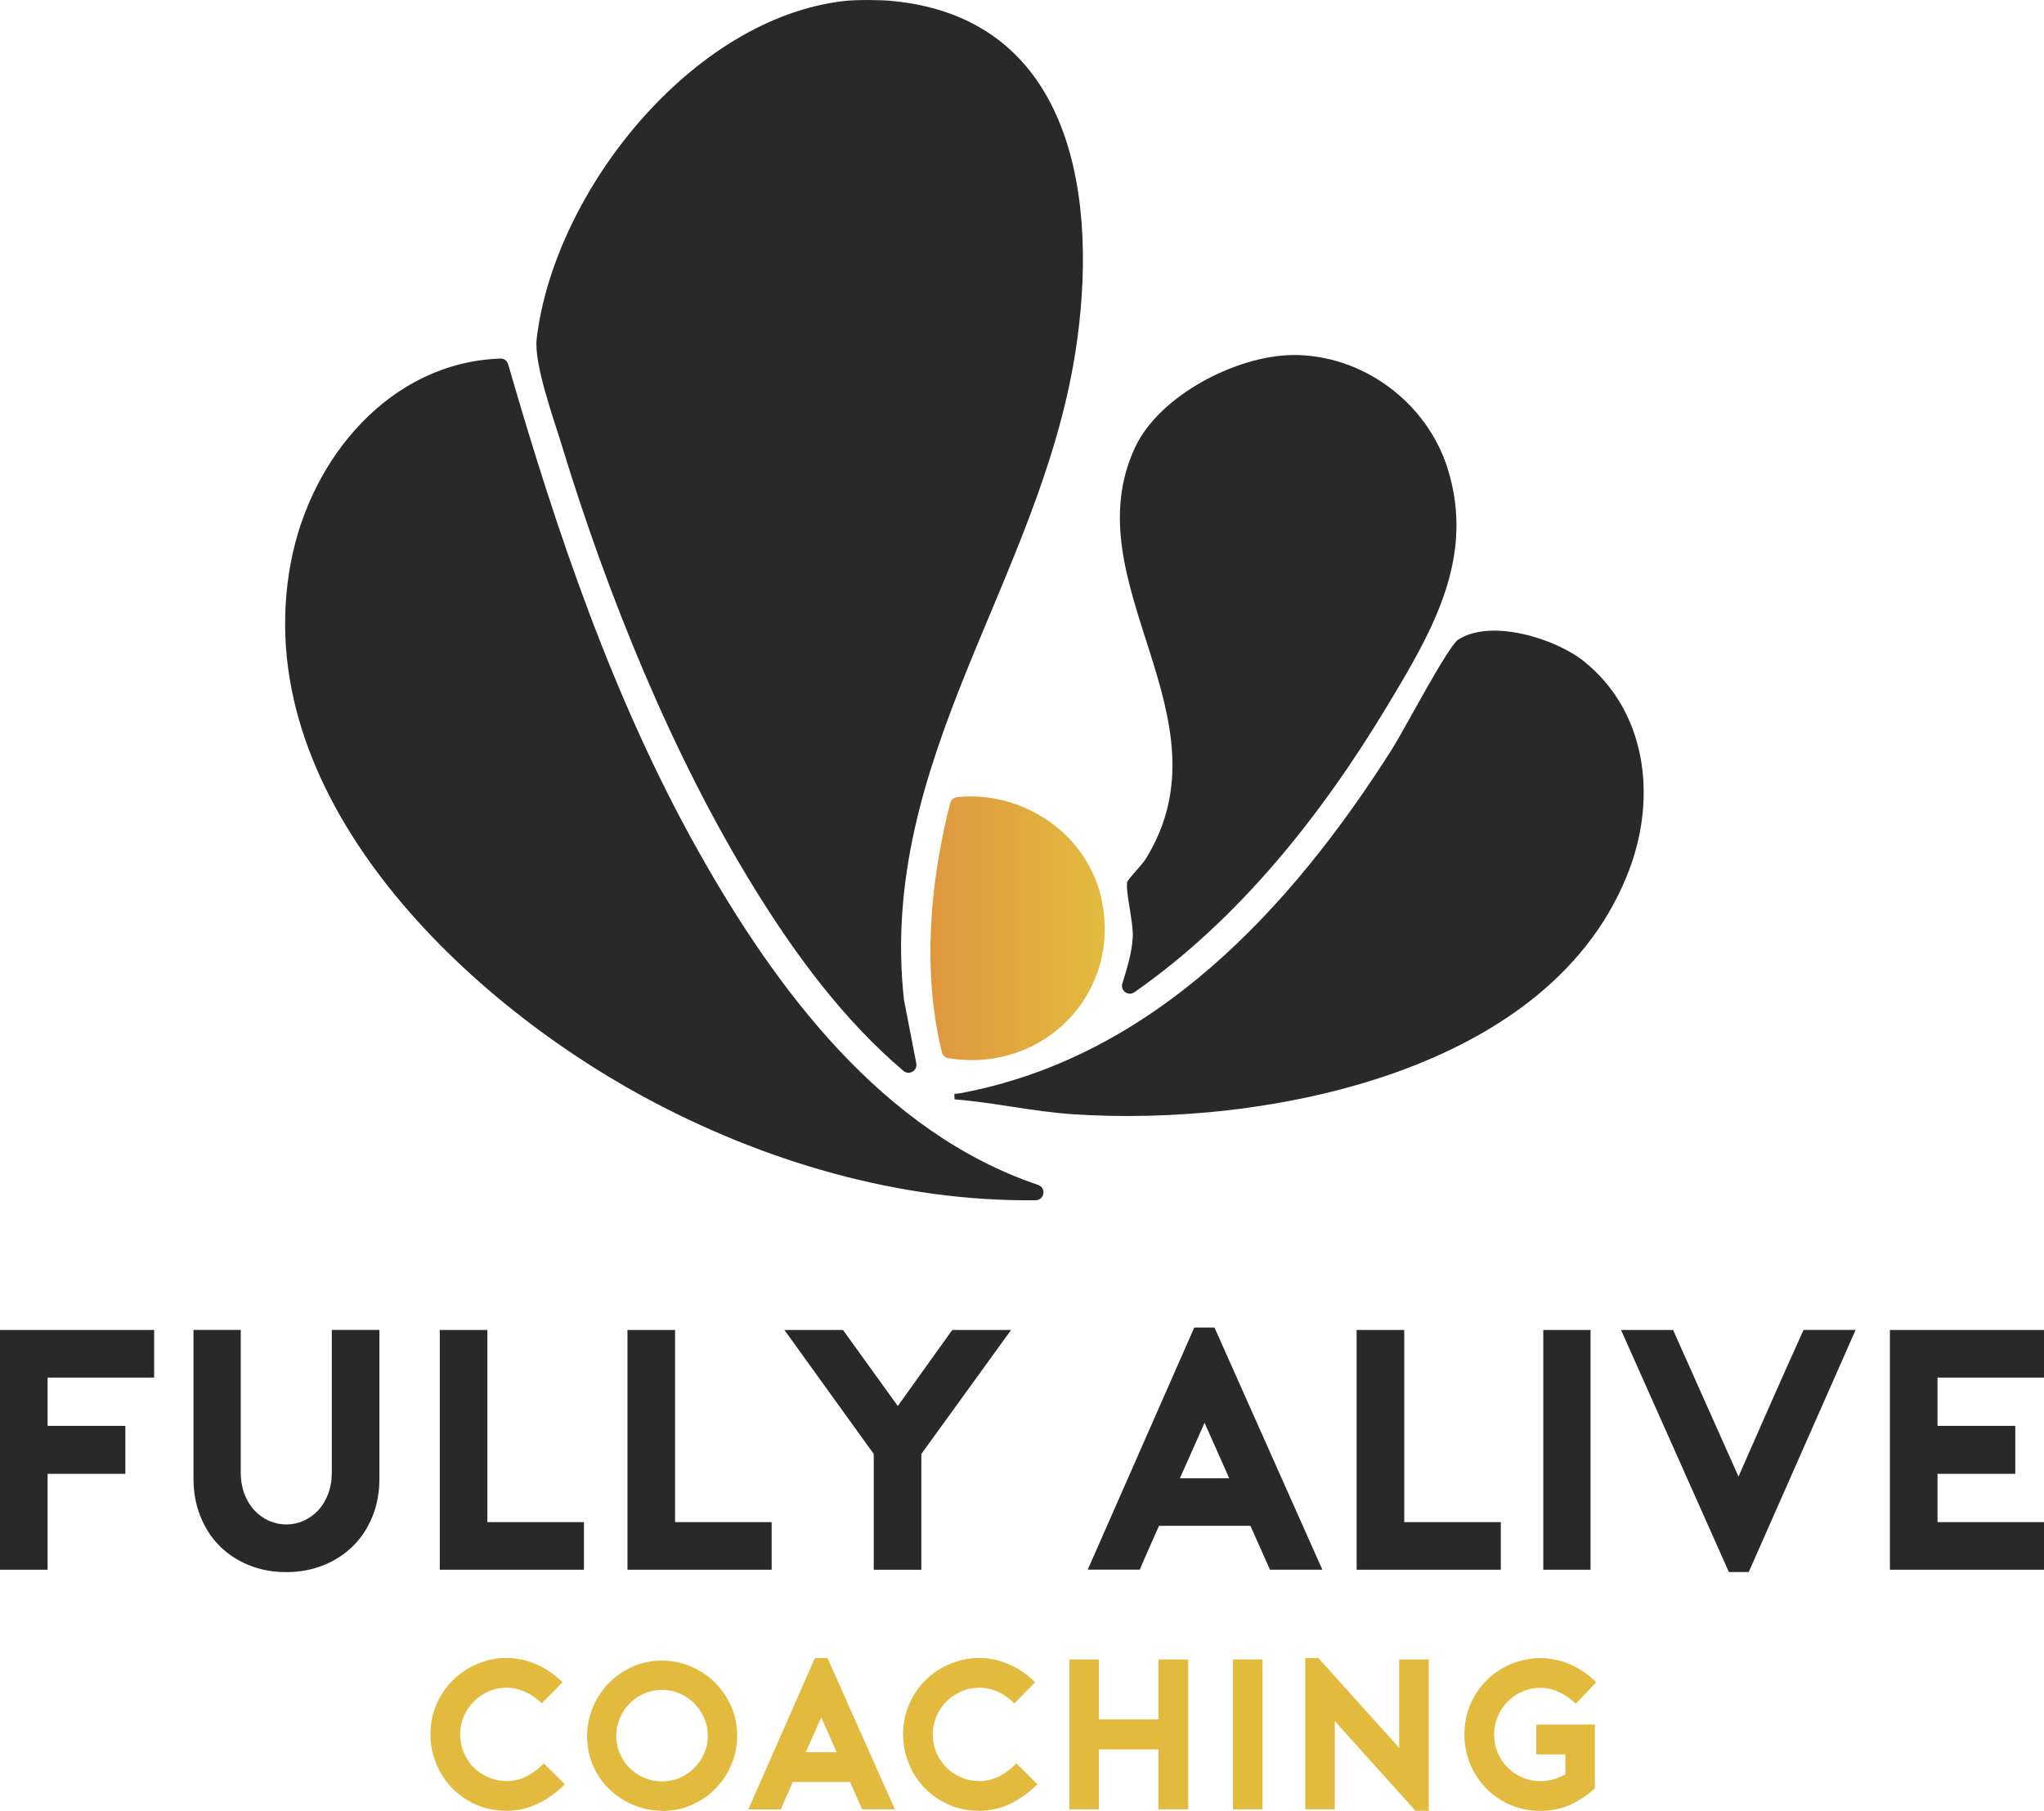
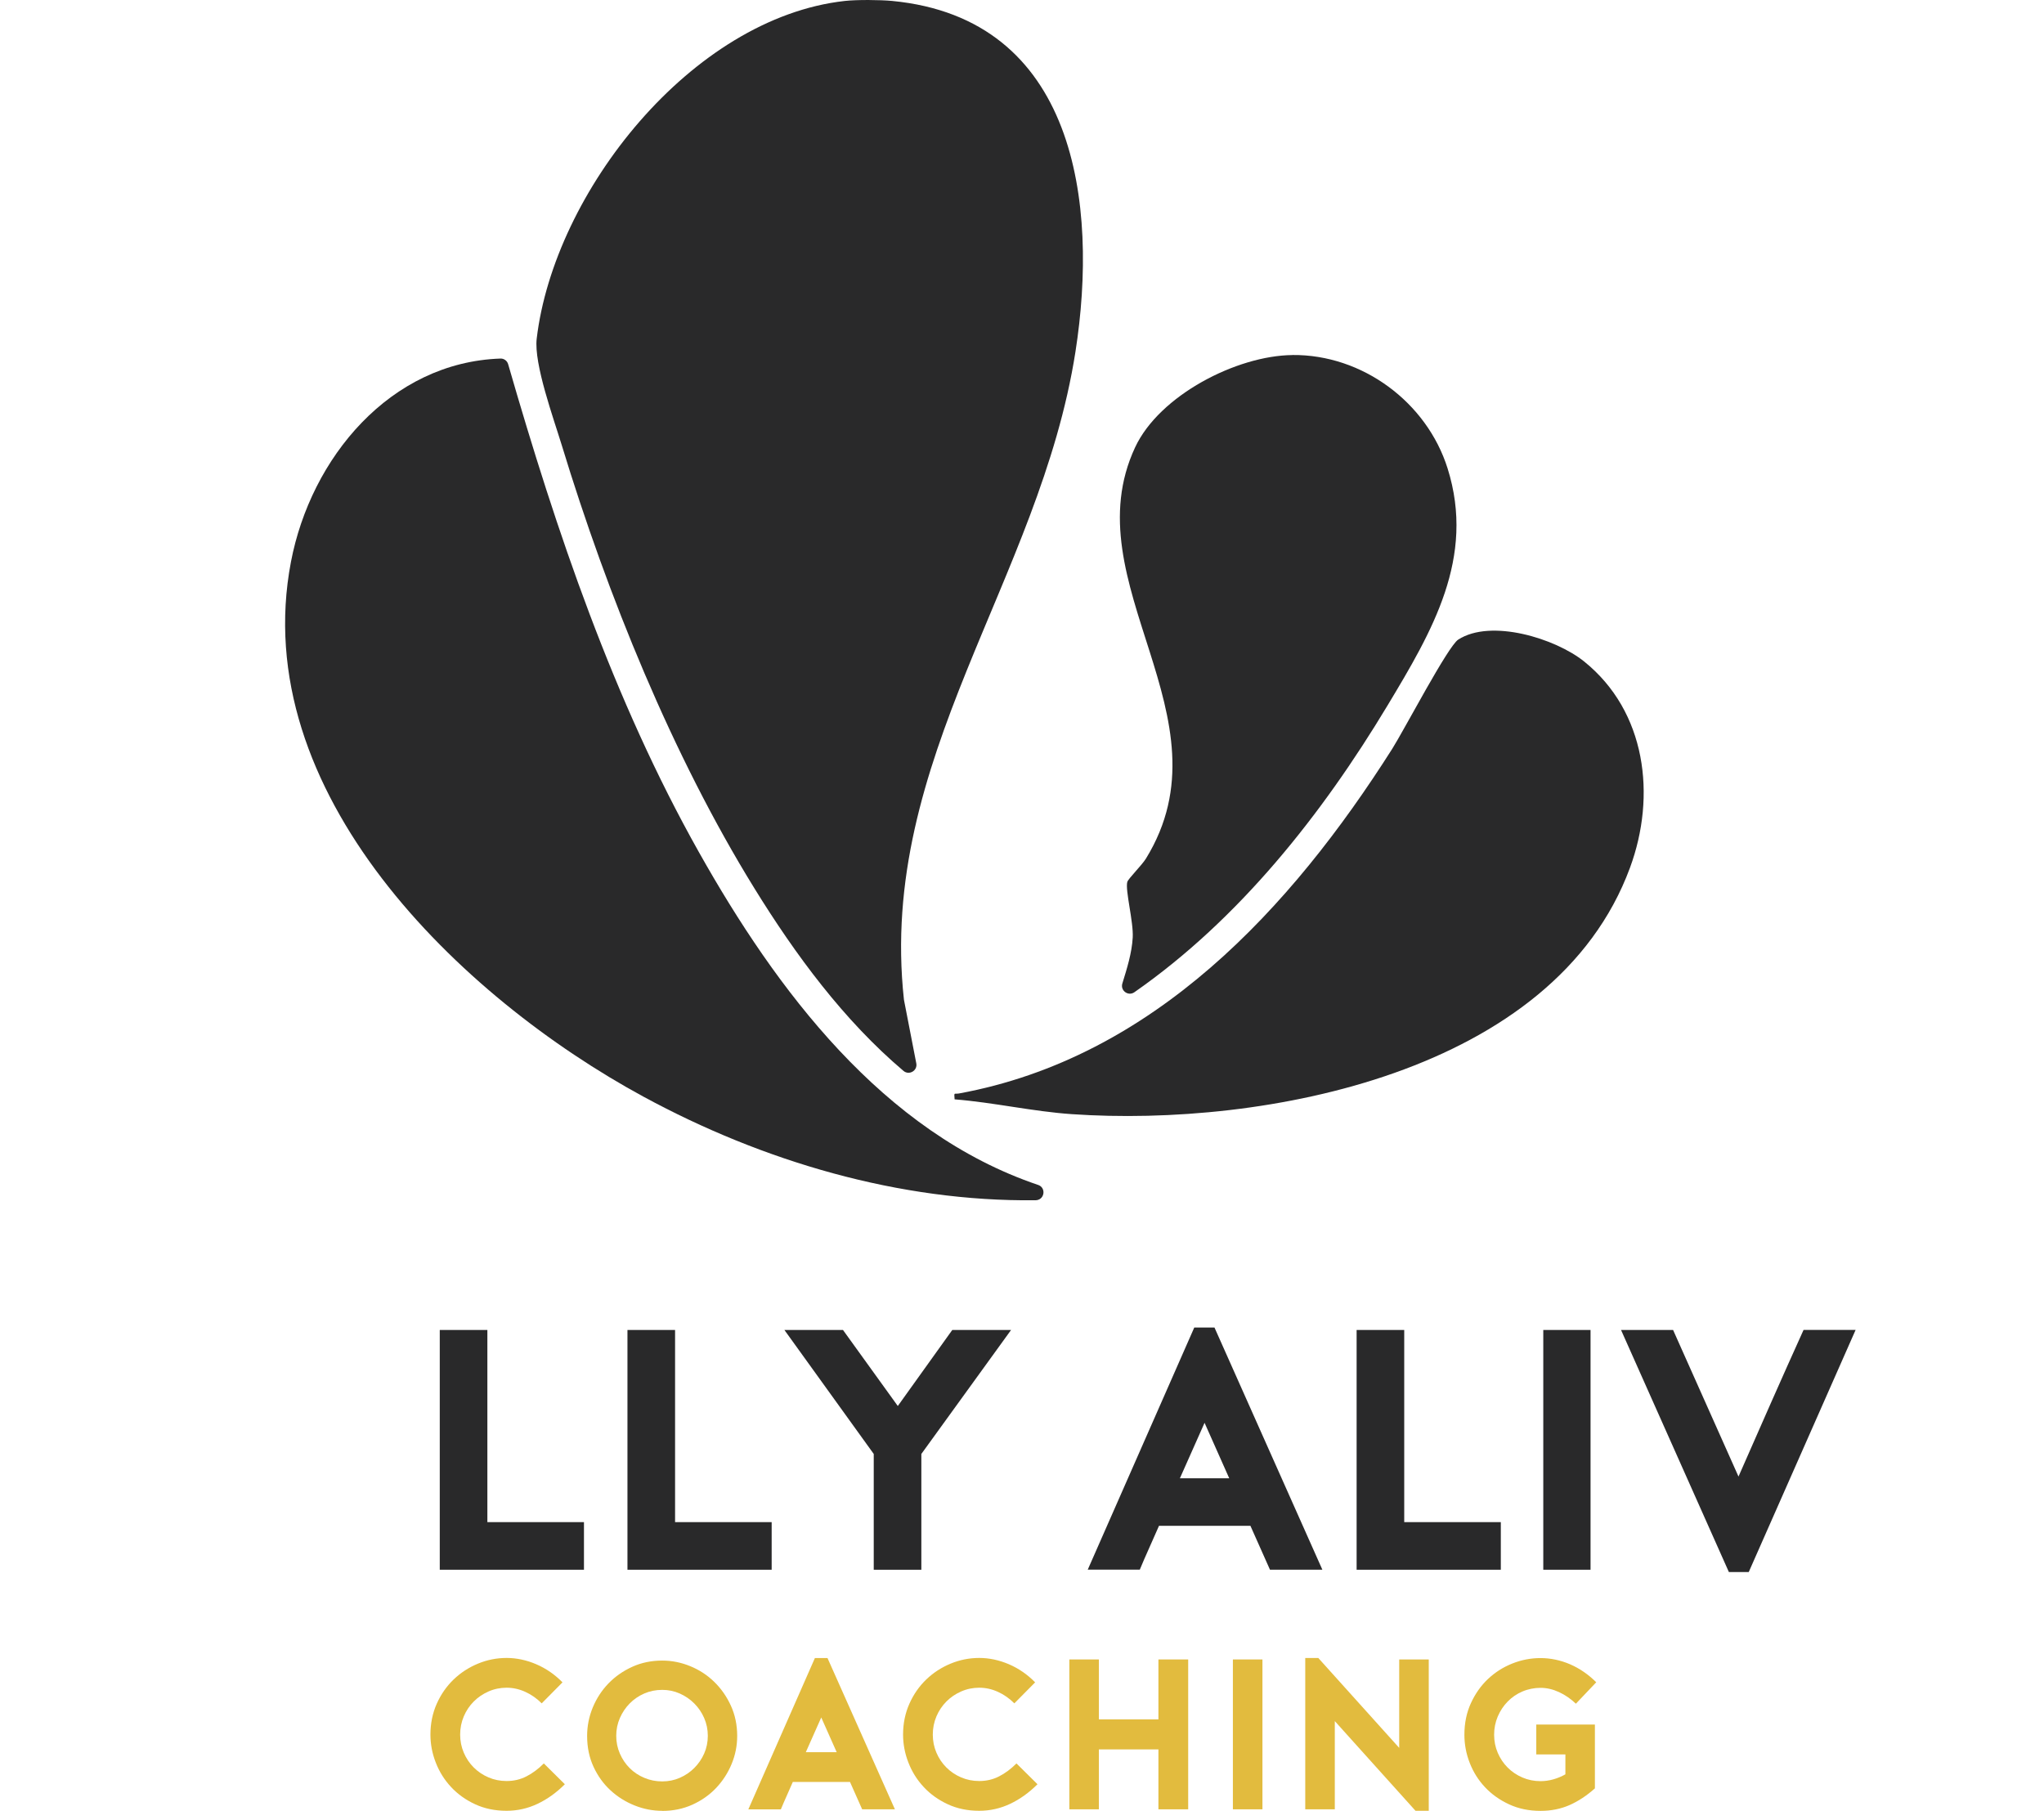
<svg xmlns="http://www.w3.org/2000/svg" id="Layer_2" viewBox="0 0 473.16 419.18">
  <defs>
    <style>.cls-1{fill:#29292a;}.cls-2{fill:url(#linear-gradient);}.cls-3{fill:#e2bb3e;}</style>
    <linearGradient id="linear-gradient" x1="215.37" y1="214.89" x2="255.73" y2="214.89" gradientUnits="userSpaceOnUse">
      <stop offset="0" stop-color="#e0973f" />
      <stop offset="1" stop-color="#e2bb3e" />
    </linearGradient>
  </defs>
  <g id="Layer_1-2">
    <g id="_5ID9qW.tif">
      <path class="cls-1" d="M206.54.22c42.48,4.09,47.8,46.79,42.41,81.23-8.27,52.91-45.77,94.24-39.7,149.95,0,.06.01.11.03.17l2.83,14.58c.33,1.68-1.65,2.85-2.96,1.75-13.84-11.71-25.03-26.91-34.51-42.26-18.99-30.73-34.04-67.93-44.57-102.49-1.89-6.2-6.52-18.92-5.83-24.75C128.26,44.45,160.11,4.17,195.55.22c2.76-.31,8.2-.27,11,0Z" />
      <path class="cls-1" d="M240.02,277.81h0c-.1.02-.2.03-.3.03-31.56.37-63.17-9.02-90.68-23.93-42.6-23.08-91.87-70.53-81.69-123.84,4.6-24.1,22.96-46.19,48.5-47.07.82-.03,1.56.52,1.78,1.31,11.18,38.73,24.34,77.71,44.13,112.9,17.99,32,42.64,64.95,78.57,77.09,1.78.6,1.55,3.19-.29,3.51Z" />
      <path class="cls-1" d="M220.98,254.47c-.15-1.79-.1-1.14,1.03-1.35,44.92-8.24,76.77-42.74,100.28-79.79,2.7-4.26,12.88-23.73,15.27-25.27,7.59-4.89,22.49-.28,29.13,5.05,14.39,11.56,16.78,31.1,10.63,47.76-17.54,47.56-84.83,60.09-129.2,57.04-9.08-.62-18.08-2.71-27.16-3.43Z" />
-       <path class="cls-2" d="M218.05,243.61c-4.61-18.54-2.8-39.29,1.9-57.71.19-.73.8-1.28,1.55-1.36,15.31-1.63,30.38,8.55,33.54,23.85,4.54,21.98-13.94,40.16-35.54,36.56-.71-.12-1.28-.66-1.45-1.35Z" />
      <path class="cls-1" d="M299.18,82.18c16.2-.15,31.11,10.95,35.92,26.25,6.51,20.7-3.61,37.76-13.9,54.87-15.17,25.22-34.3,49.44-58.61,66.39-1.42.99-3.29-.38-2.78-2.03,1.07-3.48,2.19-6.99,2.4-10.63s-1.79-11.01-1.25-12.89c.21-.73,3.37-3.86,4.3-5.37,20.24-32.88-17.25-63.7-2.48-95.25,5.6-11.97,23.44-21.21,36.41-21.33Z" />
    </g>
-     <path class="cls-1" d="M11.02,318.89v11.18h18v11.1H11.02v22.2H0v-55.5h35.68v11.02H11.02Z" />
-     <path class="cls-1" d="M66.28,363.92c-3.17,0-6.08-.54-8.72-1.63-2.64-1.08-4.9-2.58-6.78-4.48-1.88-1.9-3.34-4.17-4.4-6.82-1.06-2.64-1.59-5.55-1.59-8.72v-34.41h10.94v32.98c0,1.85.29,3.53.87,5.03.58,1.51,1.36,2.78,2.34,3.81.98,1.03,2.1,1.82,3.37,2.38,1.27.55,2.59.83,3.96.83s2.7-.28,3.96-.83c1.27-.56,2.39-1.35,3.37-2.38.98-1.03,1.76-2.3,2.34-3.81.58-1.51.87-3.18.87-5.03v-32.98h11.02v34.41c0,3.17-.53,6.08-1.59,8.72-1.06,2.64-2.54,4.92-4.44,6.82s-4.18,3.4-6.82,4.48c-2.64,1.08-5.55,1.63-8.72,1.63Z" />
    <path class="cls-1" d="M135.18,363.37h-33.38v-55.5h11.02v44.48h22.36v11.02Z" />
    <path class="cls-1" d="M178.63,363.37h-33.38v-55.5h11.02v44.48h22.36v11.02Z" />
    <path class="cls-1" d="M234.05,307.87l-20.77,28.7v26.8h-11.02v-26.8c-1.59-2.22-3.26-4.55-5.03-6.98-1.77-2.43-3.54-4.89-5.31-7.37-1.77-2.48-3.54-4.94-5.31-7.37-1.77-2.43-3.45-4.76-5.03-6.98h13.56l12.69,17.6,12.61-17.6h13.64Z" />
    <path class="cls-1" d="M281.14,307.31l24.97,56.05h-12.13l-4.52-10.15h-21.17c-.69,1.59-1.44,3.29-2.26,5.11-.82,1.82-1.55,3.5-2.18,5.03h-12.05l24.66-56.05h4.68ZM284.55,342.2l-5.71-12.84-5.71,12.84h11.42Z" />
    <path class="cls-1" d="M347.42,363.37h-33.38v-55.5h11.02v44.48h22.36v11.02Z" />
    <path class="cls-1" d="M357.25,363.37v-55.5h10.94v55.5h-10.94Z" />
    <path class="cls-1" d="M400.22,363.92l-24.97-56.05h12.05l15.14,33.93c2.48-5.66,4.98-11.32,7.49-17.01,2.51-5.68,5.03-11.32,7.57-16.93h12.05l-24.74,56.05h-4.6Z" />
-     <path class="cls-1" d="M448.51,318.89v11.18h18v11.1h-18v11.18h24.66v11.02h-35.68v-55.5h35.68v11.02h-24.66Z" />
    <path class="cls-3" d="M130.75,413.03c-1.95,1.95-4.06,3.46-6.32,4.53-2.26,1.07-4.65,1.61-7.16,1.61-2.68,0-5.1-.5-7.28-1.51-2.18-1.01-4.04-2.34-5.57-3.99-1.54-1.65-2.72-3.53-3.54-5.65-.83-2.11-1.24-4.28-1.24-6.49,0-2.58.49-4.96,1.46-7.14.97-2.18,2.28-4.05,3.91-5.62,1.64-1.57,3.52-2.79,5.65-3.67,2.13-.88,4.34-1.31,6.62-1.31s4.6.49,6.86,1.46c2.26.97,4.29,2.37,6.07,4.19l-4.81,4.86c-1.16-1.16-2.44-2.05-3.84-2.68-1.4-.63-2.83-.94-4.29-.94s-2.88.29-4.19.87c-1.31.58-2.45,1.35-3.42,2.33-.97.97-1.74,2.12-2.3,3.44-.56,1.32-.84,2.73-.84,4.21s.28,2.88.84,4.19c.56,1.31,1.33,2.45,2.3,3.42.97.97,2.11,1.74,3.42,2.3,1.3.56,2.7.84,4.19.84,1.65,0,3.18-.35,4.58-1.07,1.4-.71,2.75-1.71,4.04-3l4.86,4.81Z" />
    <path class="cls-3" d="M153.3,419.18c-2.18,0-4.31-.41-6.39-1.24-2.08-.83-3.94-1.99-5.57-3.49-1.64-1.5-2.95-3.32-3.94-5.45-.99-2.13-1.49-4.52-1.49-7.16,0-2.28.44-4.48,1.31-6.59.88-2.11,2.09-3.97,3.64-5.57,1.55-1.6,3.39-2.88,5.5-3.84,2.11-.96,4.43-1.44,6.94-1.44,2.21,0,4.37.43,6.47,1.29,2.1.86,3.95,2.06,5.55,3.62,1.6,1.55,2.89,3.39,3.87,5.53.97,2.13,1.46,4.47,1.46,7.01,0,2.25-.43,4.41-1.29,6.49-.86,2.08-2.06,3.93-3.59,5.55-1.54,1.62-3.37,2.91-5.5,3.87-2.13.96-4.45,1.44-6.96,1.44ZM153.3,391.18c-1.49,0-2.87.28-4.16.84-1.29.56-2.41,1.33-3.37,2.3-.96.97-1.72,2.11-2.28,3.39-.56,1.29-.84,2.66-.84,4.11s.28,2.82.84,4.11c.56,1.29,1.32,2.41,2.28,3.37.96.96,2.09,1.71,3.39,2.25,1.3.55,2.68.82,4.14.82s2.82-.28,4.09-.84c1.27-.56,2.39-1.32,3.34-2.28.96-.96,1.72-2.07,2.28-3.34.56-1.27.84-2.63.84-4.09s-.28-2.82-.84-4.11c-.56-1.29-1.33-2.42-2.3-3.39-.97-.97-2.1-1.74-3.37-2.3-1.27-.56-2.62-.84-4.04-.84Z" />
    <path class="cls-3" d="M191.55,383.8l15.61,35.03h-7.58l-2.82-6.34h-13.23c-.43.99-.9,2.06-1.41,3.2-.51,1.14-.97,2.19-1.36,3.15h-7.53l15.41-35.03h2.92ZM193.68,405.6l-3.57-8.03-3.57,8.03h7.14Z" />
    <path class="cls-3" d="M240.16,413.03c-1.95,1.95-4.06,3.46-6.32,4.53-2.26,1.07-4.65,1.61-7.16,1.61-2.68,0-5.1-.5-7.28-1.51-2.18-1.01-4.04-2.34-5.57-3.99-1.54-1.65-2.72-3.53-3.54-5.65-.83-2.11-1.24-4.28-1.24-6.49,0-2.58.49-4.96,1.46-7.14.97-2.18,2.28-4.05,3.91-5.62,1.64-1.57,3.52-2.79,5.65-3.67,2.13-.88,4.34-1.31,6.62-1.31s4.6.49,6.86,1.46c2.26.97,4.29,2.37,6.07,4.19l-4.81,4.86c-1.16-1.16-2.44-2.05-3.84-2.68-1.4-.63-2.83-.94-4.29-.94s-2.88.29-4.19.87c-1.31.58-2.45,1.35-3.42,2.33s-1.74,2.12-2.3,3.44c-.56,1.32-.84,2.73-.84,4.21s.28,2.88.84,4.19c.56,1.31,1.33,2.45,2.3,3.42.97.97,2.11,1.74,3.42,2.3,1.3.56,2.7.84,4.19.84,1.65,0,3.18-.35,4.58-1.07,1.4-.71,2.75-1.71,4.04-3l4.86,4.81Z" />
    <path class="cls-3" d="M275.05,384.14v34.69h-6.89v-13.87h-13.78v13.87h-6.84v-34.69h6.84v13.87h13.78v-13.87h6.89Z" />
    <path class="cls-3" d="M285.4,418.83v-34.69h6.84v34.69h-6.84Z" />
    <path class="cls-3" d="M302.15,383.8h3.02l18.73,20.81v-20.47h6.84v35.03h-3.07l-18.68-20.76v20.42h-6.84v-35.03Z" />
    <path class="cls-3" d="M355.62,399.21h13.58v14.77c-1.88,1.68-3.84,2.97-5.87,3.87-2.03.89-4.27,1.34-6.71,1.34-2.68,0-5.1-.5-7.28-1.51-2.18-1.01-4.04-2.33-5.57-3.96-1.54-1.64-2.72-3.51-3.54-5.62-.83-2.11-1.24-4.29-1.24-6.54,0-2.68.5-5.11,1.51-7.31,1.01-2.2,2.33-4.06,3.96-5.6,1.64-1.54,3.51-2.73,5.62-3.57,2.11-.84,4.29-1.26,6.54-1.26s4.62.48,6.84,1.44c2.21.96,4.23,2.35,6.05,4.16l-4.71,4.96c-1.22-1.16-2.54-2.06-3.94-2.7-1.4-.64-2.82-.97-4.24-.97s-2.88.28-4.19.84c-1.31.56-2.45,1.34-3.42,2.33-.97.99-1.74,2.15-2.3,3.47-.56,1.32-.84,2.73-.84,4.21s.28,2.88.84,4.19c.56,1.31,1.33,2.45,2.3,3.42.97.97,2.11,1.74,3.42,2.3,1.3.56,2.7.84,4.19.84.99,0,1.98-.14,2.97-.42.99-.28,1.92-.67,2.78-1.16v-4.61h-6.74v-6.89Z" />
  </g>
</svg>